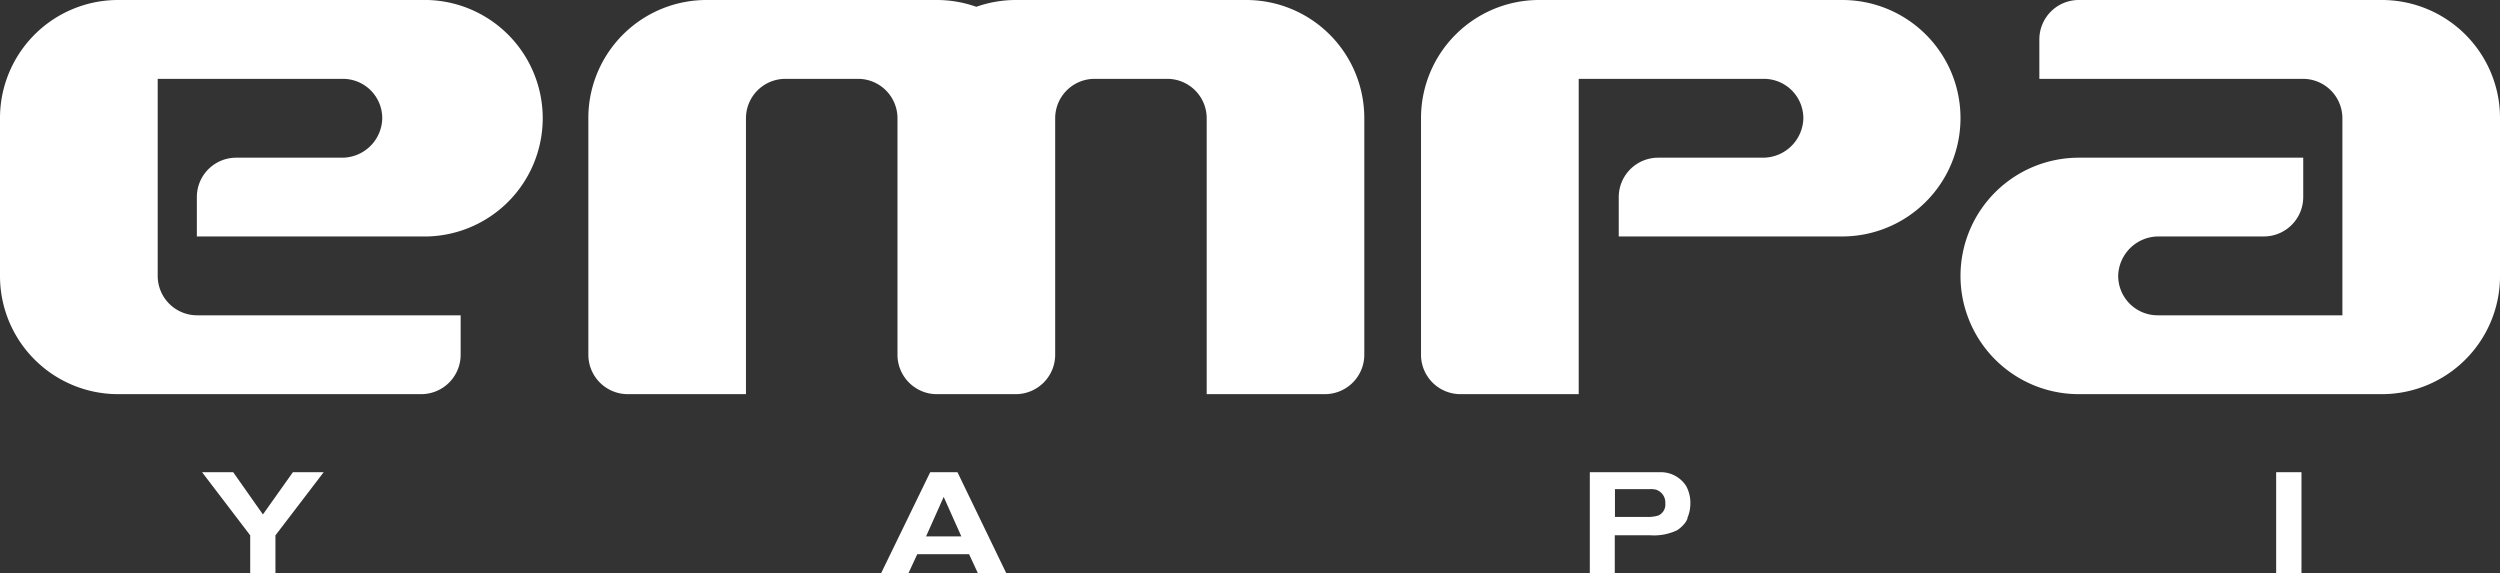
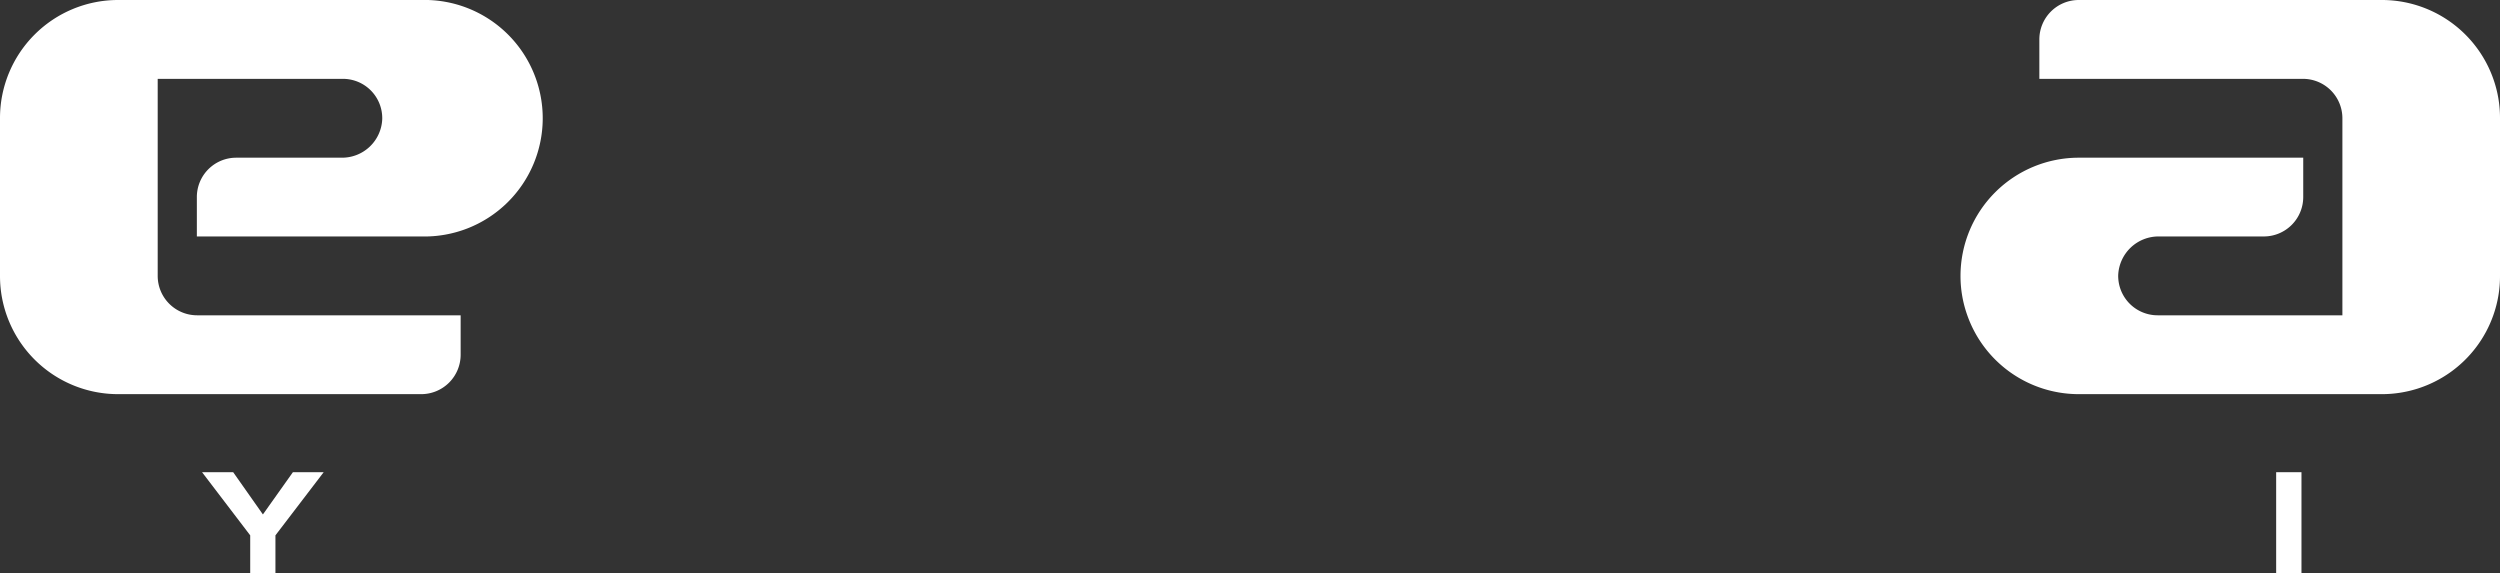
<svg xmlns="http://www.w3.org/2000/svg" viewBox="0 0 283.46 65">
  <rect x="0" y="0" width="283.46" height="65" fill="#333333" stroke="none" />
  <defs>
    <style>.cls-1{fill:#fff;}</style>
  </defs>
  <g id="Layer_2" data-name="Layer 2">
    <g id="Layer_1-2" data-name="Layer 1">
      <polygon class="cls-1" points="33.21 53.54 29.81 58.33 26.44 53.54 22.91 53.54 28.37 60.7 28.37 65 31.23 65 31.23 60.7 36.7 53.54 33.21 53.54" />
-       <path class="cls-1" d="M107,56.34l2,4.48h-4Zm-1.53-2.8L99.9,65H103l1-2.16h5.88l1,2.16h3.22l-5.54-11.46Z" />
-       <path class="cls-1" d="M191.34,58.77a2.13,2.13,0,0,1-.43.7,3.66,3.66,0,0,1-.75.65,6.09,6.09,0,0,1-3.07.57h-4V65h-2.83V53.54h7.08c.29,0,.59,0,.88,0a3.41,3.41,0,0,1,2.94,1.53,3.93,3.93,0,0,1,.5,2,4.1,4.1,0,0,1-.33,1.64m-3.5-3.17a2.11,2.11,0,0,0-.72-.08h-4v3.15h3.52a4.11,4.11,0,0,0,1.4-.16,1.36,1.36,0,0,0,.79-1.38,1.53,1.53,0,0,0-1-1.53" />
      <rect class="cls-1" x="258.08" y="53.54" width="2.87" height="11.46" />
      <path class="cls-1" d="M282.7,8.94A13.4,13.4,0,0,0,270.06,0H235.7a4.47,4.47,0,0,0-4.47,4.47h0V8.94h29.89a4.47,4.47,0,0,1,4.47,4.47V35.75H244.64a4.47,4.47,0,0,1-4.47-4.55,4.58,4.58,0,0,1,4.62-4.39h11.89a4.47,4.47,0,0,0,4.47-4.46h0V17.88H235.7a13.41,13.41,0,0,0-13.41,13.4,13.24,13.24,0,0,0,.77,4.47,13.4,13.4,0,0,0,12.64,8.94h34.36a13.4,13.4,0,0,0,12.64-8.94,13.24,13.24,0,0,0,.76-4.47V13.41a13.24,13.24,0,0,0-.76-4.47" />
      <path class="cls-1" d="M47.76,0H13.41A13.39,13.39,0,0,0,0,13.41V31.28A13.39,13.39,0,0,0,13.41,44.69H47.76a4.47,4.47,0,0,0,4.47-4.47h0V35.75H22.34a4.47,4.47,0,0,1-4.46-4.47V8.94h21a4.46,4.46,0,0,1,4.46,4.55,4.56,4.56,0,0,1-4.61,4.39H26.78a4.46,4.46,0,0,0-4.46,4.47h0v4.46H47.76A13.41,13.41,0,1,0,47.76,0" />
-       <path class="cls-1" d="M141.28,0H115.17a13.49,13.49,0,0,0-4.47.77A13.49,13.49,0,0,0,106.23,0H80.11A13.4,13.4,0,0,0,67.47,8.94a13.24,13.24,0,0,0-.76,4.47V40.22a4.47,4.47,0,0,0,4.46,4.47H84.58V13.41a4.47,4.47,0,0,1,4.47-4.47h8.24a4.47,4.47,0,0,1,4.47,4.47V40.22a4.47,4.47,0,0,0,2.34,3.93,4.38,4.38,0,0,0,2.13.54h8.94a4.47,4.47,0,0,0,4.47-4.47V13.41a4.47,4.47,0,0,1,4.47-4.47h8.24a4.47,4.47,0,0,1,4.47,4.47V44.69h13.4a4.47,4.47,0,0,0,4.47-4.47V13.41A13.39,13.39,0,0,0,141.28,0" />
-       <path class="cls-1" d="M221.53,8.94A13.41,13.41,0,0,0,208.89,0H174.53a13.39,13.39,0,0,0-13.41,13.41V40.22a4.47,4.47,0,0,0,4.47,4.47H179V8.94h21a4.47,4.47,0,0,1,4.47,4.55,4.58,4.58,0,0,1-4.62,4.39H188a4.47,4.47,0,0,0-4.46,4.47h0v4.46h25.39A13.42,13.42,0,0,0,221.53,8.94" />
    </g>
  </g>
</svg>